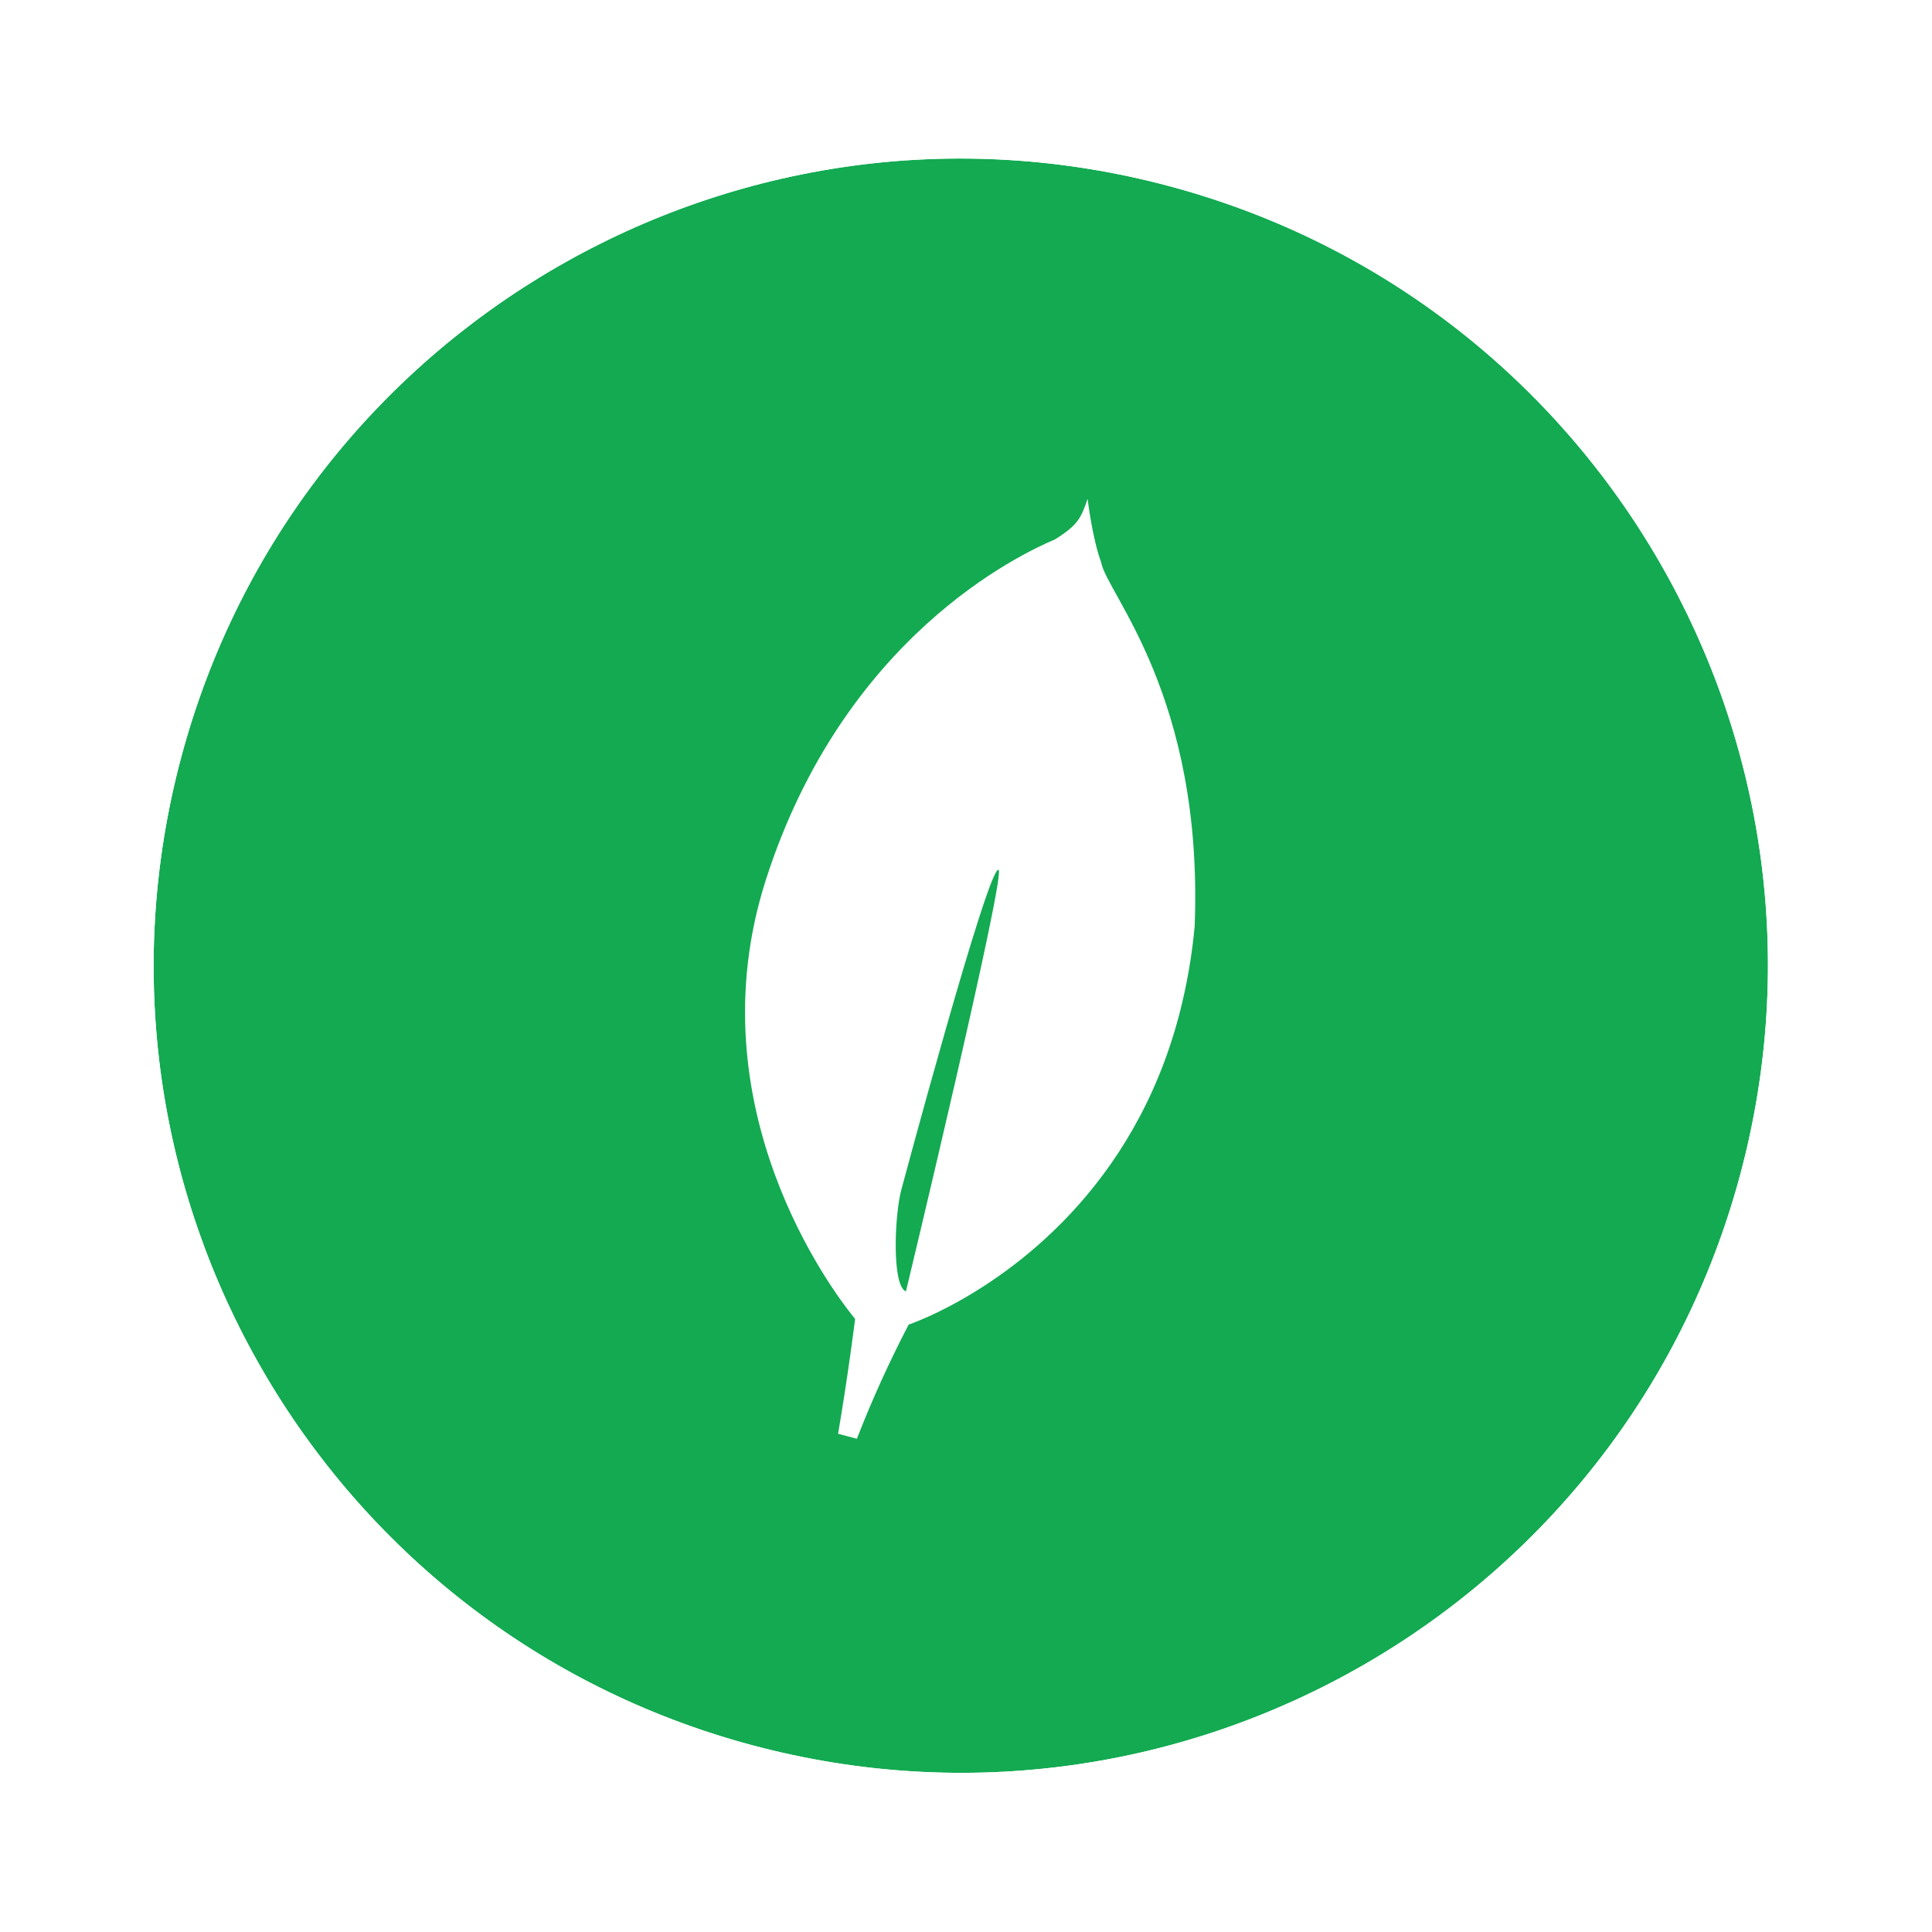
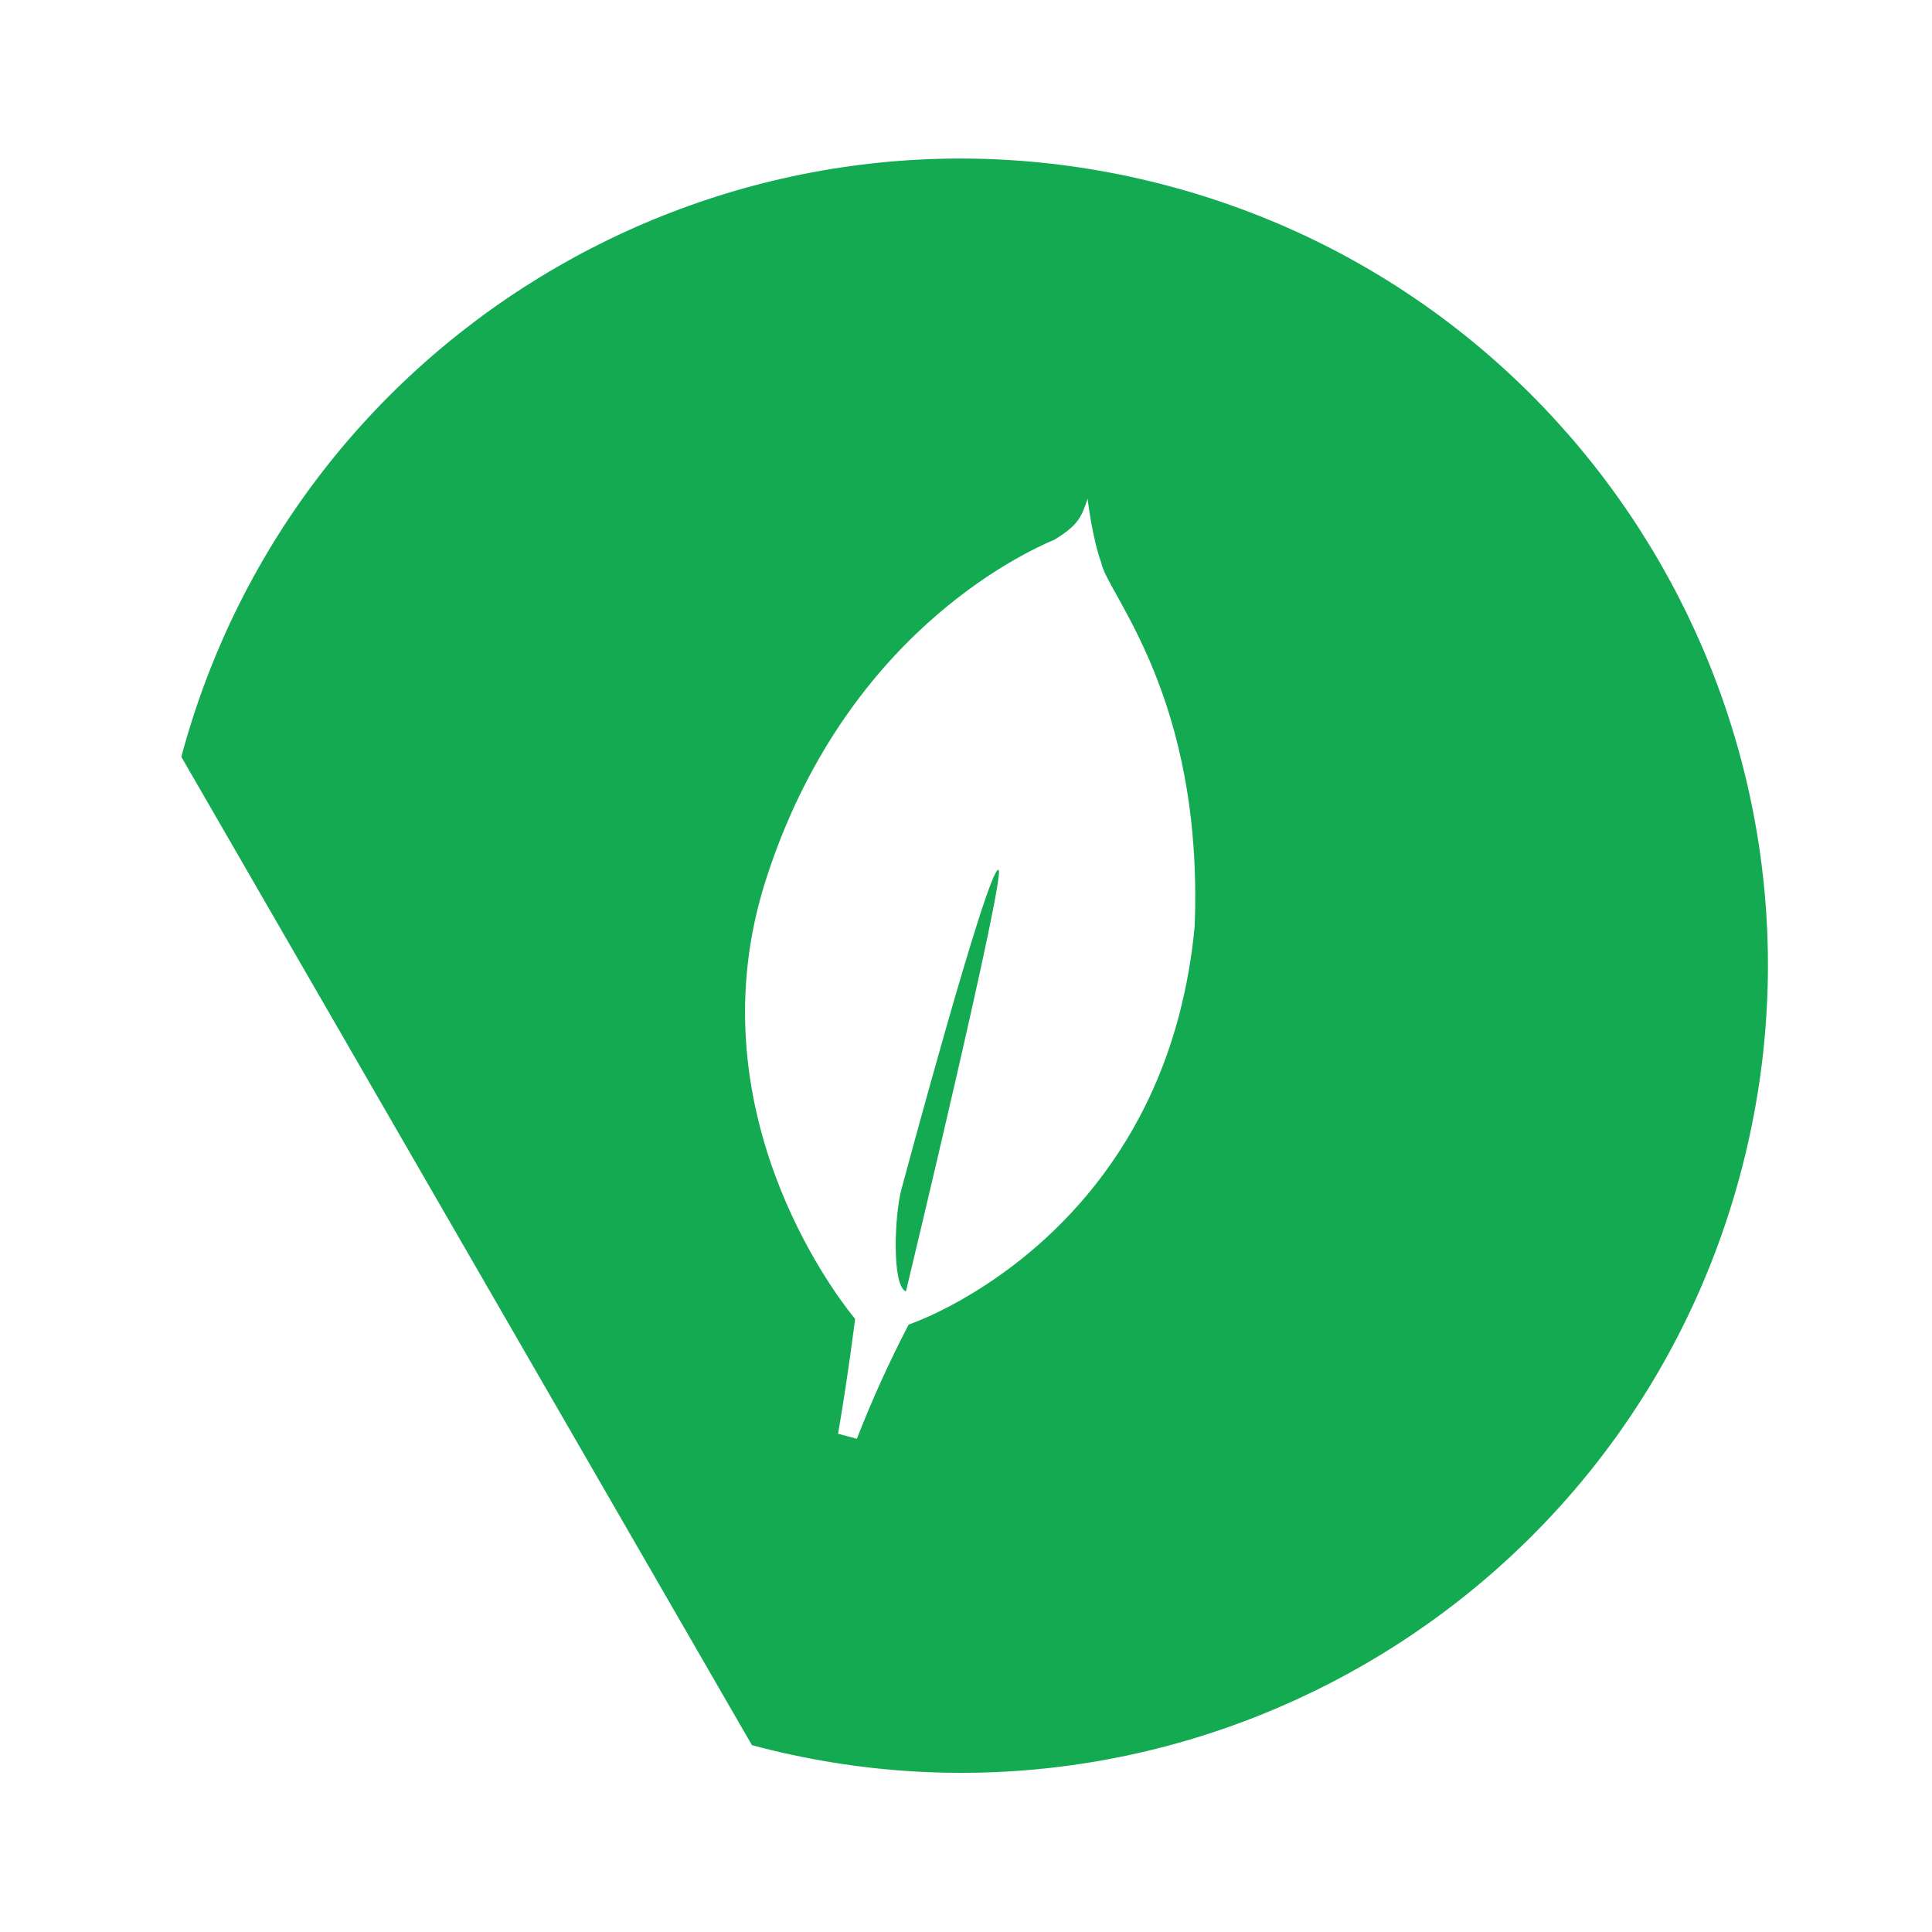
<svg xmlns="http://www.w3.org/2000/svg" width="90" height="90" viewBox="0 0 90 90" fill="none">
  <g filter="url(#filter0_d_445_869)">
-     <path d="M35.028 81.296C55.081 86.669 75.694 74.768 81.067 54.715C86.441 34.661 74.54 14.049 54.486 8.676C34.433 3.302 13.821 15.203 8.447 35.256C3.074 55.31 14.975 75.922 35.028 81.296Z" fill="#13AA52" />
+     <path d="M35.028 81.296C55.081 86.669 75.694 74.768 81.067 54.715C86.441 34.661 74.54 14.049 54.486 8.676C34.433 3.302 13.821 15.203 8.447 35.256Z" fill="#13AA52" />
    <path d="M55.652 43.15C56.071 32.413 51.542 27.632 51.299 26.204C50.901 25.136 50.682 23.367 50.682 23.367C50.679 23.337 50.674 23.285 50.667 23.234C50.361 24.113 50.234 24.45 49.143 25.128C47.554 25.803 39.301 29.652 35.671 41.005C32.286 51.593 38.833 60.198 39.731 61.312L39.834 61.436L39.836 61.428C39.829 61.484 39.507 64.076 39.041 66.79L39.916 67.024C40.623 65.207 41.429 63.431 42.33 61.702L42.414 61.675C43.009 61.45 43.59 61.188 44.152 60.89L44.216 60.858C47.178 59.301 52.806 55.371 54.931 47.271C55.284 45.919 55.525 44.541 55.652 43.15ZM41.986 55.426C41.986 55.426 46.017 40.383 46.513 40.518C46.9 40.622 42.202 60.16 42.202 60.16C41.535 59.893 41.673 56.596 41.986 55.426Z" fill="white" />
-     <path d="M54.875 7.227C75.728 12.814 88.104 34.249 82.516 55.103C76.928 75.957 55.493 88.332 34.64 82.744C13.786 77.157 1.411 55.722 6.998 34.868C12.586 14.014 34.021 1.639 54.875 7.227Z" stroke="white" stroke-width="3" />
  </g>
  <defs>
    <filter id="filter0_d_445_869" x="0.156" y="0.385" width="89.202" height="89.202" filterUnits="userSpaceOnUse" color-interpolation-filters="sRGB">
      <feFlood flood-opacity="0" result="BackgroundImageFix" />
      <feColorMatrix in="SourceAlpha" type="matrix" values="0 0 0 0 0 0 0 0 0 0 0 0 0 0 0 0 0 0 127 0" result="hardAlpha" />
      <feOffset />
      <feGaussianBlur stdDeviation="2" />
      <feComposite in2="hardAlpha" operator="out" />
      <feColorMatrix type="matrix" values="0 0 0 0 0 0 0 0 0 0 0 0 0 0 0 0 0 0 0.25 0" />
      <feBlend mode="normal" in2="BackgroundImageFix" result="effect1_dropShadow_445_869" />
      <feBlend mode="normal" in="SourceGraphic" in2="effect1_dropShadow_445_869" result="shape" />
    </filter>
  </defs>
</svg>